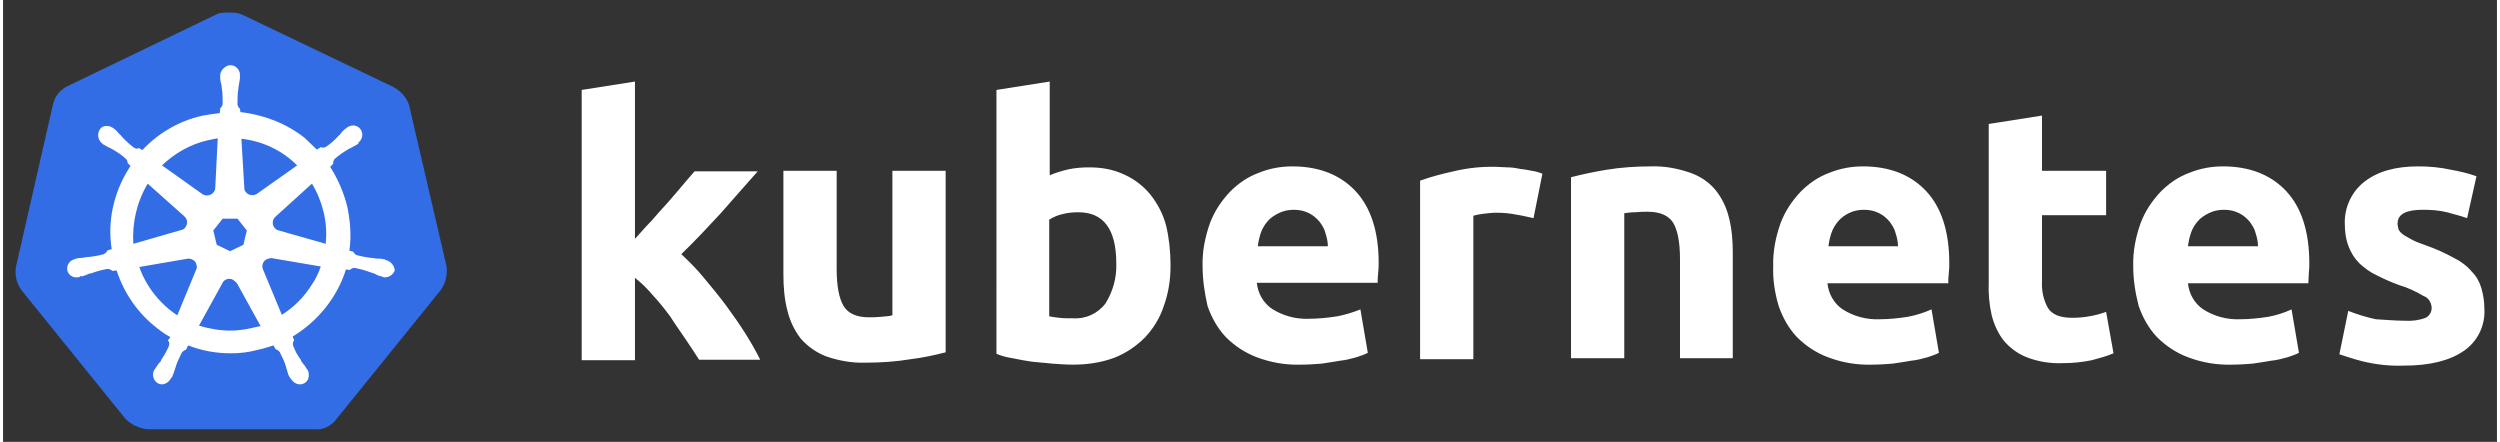
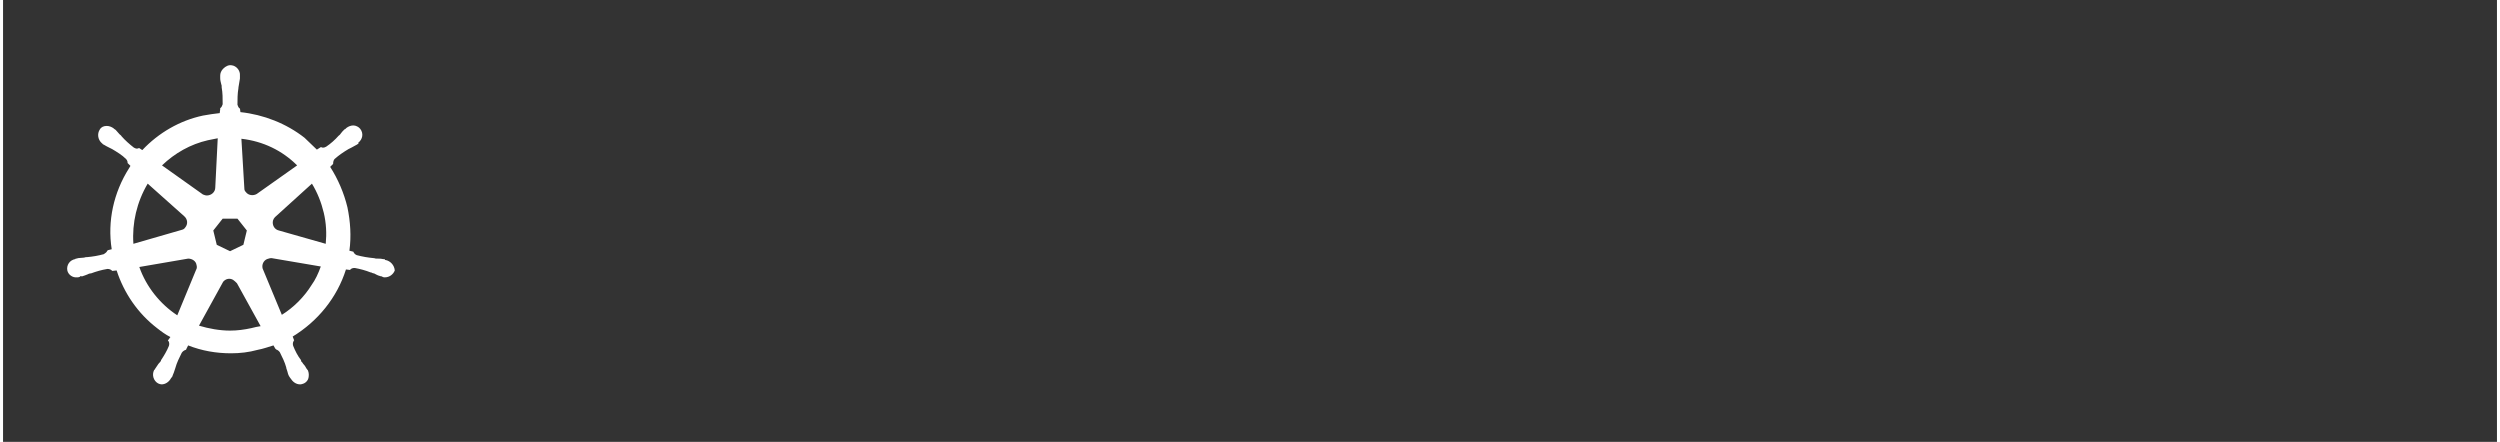
<svg xmlns="http://www.w3.org/2000/svg" version="1.1" width="1024" height="181" viewBox="-2.536 -2.536 505.686 89.602" id="svg10488">
  <rect x="-2.536" y="-2.536" width="505.686" height="89.602" fill="#333333" stroke="none" />
  <defs id="defs10490" />
-   <path d="m 79.797,18.8 c -0.5,-1.6 -1.7,-2.9 -3.2,-3.7 l -30.5,-14.6 c -0.8,-0.4 -1.7,-0.5 -2.5,-0.5 -0.8,0 -1.7,0 -2.5,0.2 l -30.5,14.7 c -1.5,0.7 -2.6,2 -3,3.7 L 0.097,51.5 c -0.3,1.7 0.1,3.4 1.1,4.8 L 22.297,82.4 c 1.2,1.2 2.9,2 4.6,2.1 h 33.6 c 1.8,0.2 3.5,-0.6 4.6,-2.1 l 21.1,-26.1 c 1,-1.4 1.4,-3.1 1.2,-4.8 l -7.6,-32.7 z" id="path10349" style="fill:#326de6" />
  <path d="m 75.097,50.2 0,0 c -0.1,0 -0.2,0 -0.2,-0.1 0,-0.1 -0.2,-0.1 -0.4,-0.1 -0.4,-0.1 -0.8,-0.1 -1.2,-0.1 -0.2,0 -0.4,0 -0.6,-0.1 h -0.1 c -1.1,-0.1 -2.3,-0.3 -3.4,-0.6 -0.3,-0.1 -0.6,-0.4 -0.7,-0.7 0.1,0 0,0 0,0 l 0,0 -0.8,-0.2 c 0.4,-2.9 0.2,-5.9 -0.4,-8.8 -0.7,-2.9 -1.9,-5.7 -3.5,-8.2 l 0.6,-0.6 0,0 v -0.1 c 0,-0.3 0.1,-0.7 0.3,-0.9 0.9,-0.8 1.8,-1.4 2.8,-2 l 0,0 c 0.2,-0.1 0.4,-0.2 0.6,-0.3 0.4,-0.2 0.7,-0.4 1.1,-0.6 0.1,-0.1 0.2,-0.1 0.3,-0.2 0.1,-0.1 0,-0.1 0,-0.2 l 0,0 c 0.9,-0.7 1.1,-1.9 0.4,-2.8 -0.3,-0.4 -0.9,-0.7 -1.4,-0.7 -0.5,0 -1,0.2 -1.4,0.5 l 0,0 -0.1,0.1 c -0.1,0.1 -0.2,0.2 -0.3,0.2 -0.3,0.3 -0.6,0.6 -0.8,0.9 -0.1,0.2 -0.3,0.3 -0.4,0.4 l 0,0 c -0.7,0.8 -1.6,1.6 -2.5,2.2 -0.2,0.1 -0.4,0.2 -0.6,0.2 -0.1,0 -0.3,0 -0.4,-0.1 h -0.1 l -0.8,0.5 c -0.8,-0.8 -1.7,-1.6 -2.5,-2.4 -3.7,-2.9 -8.3,-4.7 -13,-5.2 l -0.1,-0.8 0,0 0,0.1 c -0.3,-0.2 -0.4,-0.5 -0.5,-0.8 0,-1.1 0,-2.2 0.2,-3.4 v -0.1 c 0,-0.2 0.1,-0.4 0.1,-0.6 0.1,-0.4 0.1,-0.8 0.2,-1.2 v -0.6 l 0,0 c 0.1,-1 -0.7,-2 -1.7,-2.1 -0.6,-0.1 -1.2,0.2 -1.7,0.7 -0.4,0.4 -0.6,0.9 -0.6,1.4 l 0,0 v 0.5 c 0,0.4 0.1,0.8 0.2,1.2 0.1,0.2 0.1,0.4 0.1,0.6 v 0.1 c 0.2,1.1 0.2,2.2 0.2,3.4 -0.1,0.3 -0.2,0.6 -0.5,0.8 l 0,0.2 0,0 -0.1,0.8 c -1.1,0.1 -2.2,0.3 -3.4,0.5 -4.7,1 -9,3.5 -12.3,7 l -0.6,-0.4 h -0.1 c -0.1,0 -0.2,0.1 -0.4,0.1 -0.2,0 -0.4,-0.1 -0.6,-0.2 -0.9,-0.7 -1.8,-1.5 -2.5,-2.3 l 0,0 c -0.1,-0.2 -0.3,-0.3 -0.4,-0.4 -0.3,-0.3 -0.5,-0.6 -0.8,-0.9 -0.1,-0.1 -0.2,-0.1 -0.3,-0.2 -0.1,-0.1 -0.1,-0.1 -0.1,-0.1 l 0,0 c -0.4,-0.3 -0.9,-0.5 -1.4,-0.5 -0.6,0 -1.1,0.2 -1.4,0.7 -0.6,0.9 -0.4,2.1 0.4,2.8 l 0,0 c 0.1,0 0.1,0.1 0.1,0.1 0,0 0.2,0.2 0.3,0.2 0.3,0.2 0.7,0.4 1.1,0.6 0.2,0.1 0.4,0.2 0.6,0.3 l 0,0 c 1,0.6 2,1.2 2.8,2 0.2,0.2 0.4,0.6 0.3,0.9 v -0.1 l 0,0 0.6,0.6 c -0.1,0.2 -0.2,0.3 -0.3,0.5 -3.1,4.9 -4.4,10.7 -3.5,16.4 l -0.8,0.2 0,0 c 0,0.1 -0.1,0.1 -0.1,0.1 -0.1,0.3 -0.4,0.5 -0.7,0.7 -1.1,0.3 -2.2,0.5 -3.4,0.6 h 0 c -0.2,0 -0.4,0 -0.6,0.1 -0.4,0 -0.8,0.1 -1.2,0.1 -0.1,0 -0.2,0.1 -0.4,0.1 -0.1,0 -0.1,0 -0.2,0.1 l 0,0 c -1.1,0.2 -1.8,1.2 -1.6,2.3 0,0 0,0 0,0 0.2,0.9 1.1,1.5 2,1.4 0.2,0 0.3,0 0.5,-0.1 l 0,0 c 0.1,0 0.1,0 0.1,-0.1 0,-0.1 0.3,0 0.4,0 0.4,-0.1 0.8,-0.3 1.1,-0.4 0.2,-0.1 0.4,-0.2 0.6,-0.2 h 0.1 c 1.1,-0.4 2.1,-0.7 3.3,-0.9 h 0.1 c 0.3,0 0.6,0.1 0.8,0.3 0.1,0 0.1,0.1 0.1,0.1 l 0,0 0.9,-0.1 c 1.5,4.6 4.3,8.7 8.2,11.7 0.9,0.7 1.7,1.3 2.7,1.8 l -0.5,0.7 0,0 c 0,0.1 0.1,0.1 0.1,0.1 0.2,0.3 0.2,0.7 0.1,1 -0.4,1 -1,2 -1.6,2.9 v 0.1 c -0.1,0.2 -0.2,0.3 -0.4,0.5 -0.2,0.2 -0.4,0.6 -0.7,1 -0.1,0.1 -0.1,0.2 -0.2,0.3 0,0 0,0.1 -0.1,0.1 l 0,0 c -0.5,1 -0.1,2.2 0.8,2.7 0.2,0.1 0.5,0.2 0.7,0.2 0.8,0 1.5,-0.5 1.9,-1.2 l 0,0 c 0,0 0,-0.1 0.1,-0.1 0,-0.1 0.1,-0.2 0.2,-0.3 0.1,-0.4 0.3,-0.7 0.4,-1.1 l 0.2,-0.6 0,0 c 0.3,-1.1 0.8,-2.1 1.3,-3.1 0.2,-0.3 0.5,-0.5 0.8,-0.6 0.1,0 0.1,0 0.1,-0.1 l 0,0 0.4,-0.8 c 2.8,1.1 5.7,1.6 8.7,1.6 1.8,0 3.6,-0.2 5.4,-0.7 1.1,-0.2 2.2,-0.6 3.2,-0.9 l 0.4,0.7 0,0 c 0.1,0 0.1,0 0.1,0.1 0.3,0.1 0.6,0.3 0.8,0.6 0.5,1 1,2 1.3,3.1 v 0.1 l 0.2,0.6 c 0.1,0.4 0.2,0.8 0.4,1.1 0.1,0.1 0.1,0.2 0.2,0.3 0,0 0,0.1 0.1,0.1 l 0,0 c 0.4,0.7 1.1,1.2 1.9,1.2 0.3,0 0.5,-0.1 0.8,-0.2 0.4,-0.2 0.8,-0.6 0.9,-1.1 0.1,-0.5 0.1,-1 -0.1,-1.5 l 0,0 c 0,-0.1 -0.1,-0.1 -0.1,-0.1 0,-0.1 -0.1,-0.2 -0.2,-0.3 -0.2,-0.4 -0.4,-0.7 -0.7,-1 -0.1,-0.2 -0.2,-0.3 -0.4,-0.5 v -0.2 c -0.7,-0.9 -1.2,-1.9 -1.6,-2.9 -0.1,-0.3 -0.1,-0.7 0.1,-1 0,-0.1 0.1,-0.1 0.1,-0.1 l 0,0 -0.3,-0.8 c 5.1,-3.1 9,-7.9 10.8,-13.6 l 0.8,0.1 0,0 c 0.1,0 0.1,-0.1 0.1,-0.1 0.2,-0.2 0.5,-0.3 0.8,-0.3 h 0.1 c 1.1,0.2 2.2,0.5 3.2,0.9 h 0.1 c 0.2,0.1 0.4,0.2 0.6,0.2 0.4,0.2 0.7,0.4 1.1,0.5 0.1,0 0.2,0.1 0.4,0.1 0.1,0 0.1,0 0.2,0.1 l 0,0 c 0.2,0.1 0.3,0.1 0.5,0.1 0.9,0 1.7,-0.6 2,-1.4 -0.1,-1.1 -0.9,-1.9 -1.8,-2.1 z m -28.9,-3.1 -2.7,1.3 -2.7,-1.3 -0.7,-2.9 1.9,-2.4 h 3 l 1.9,2.4 -0.7,2.9 z m 16.3,-6.5 c 0.5,2.1 0.6,4.2 0.4,6.3 l -9.5,-2.7 0,0 c -0.9,-0.2 -1.4,-1.1 -1.2,-2 0.1,-0.3 0.2,-0.5 0.4,-0.7 l 7.5,-6.8 c 1.1,1.8 1.9,3.8 2.4,5.9 z m -5.4,-9.6 -8.2,5.8 c -0.7,0.4 -1.7,0.3 -2.2,-0.4 -0.2,-0.2 -0.3,-0.4 -0.3,-0.7 l -0.6,-10.1 c 4.4,0.5 8.3,2.4 11.3,5.4 l 0,0 z m -18.1,-5.1 2,-0.4 -0.5,10 0,0 c 0,0.9 -0.8,1.6 -1.7,1.6 -0.3,0 -0.5,-0.1 -0.8,-0.2 l -8.3,-5.9 c 2.6,-2.5 5.8,-4.3 9.3,-5.1 z m -12.2,8.8 7.4,6.6 0,0 c 0.7,0.6 0.8,1.6 0.2,2.3 -0.2,0.3 -0.4,0.4 -0.8,0.5 l -9.7,2.8 c -0.3,-4.2 0.7,-8.5 2.9,-12.2 z m -1.7,16.9 9.9,-1.7 c 0.8,0 1.6,0.5 1.7,1.3 0.1,0.3 0.1,0.7 -0.1,1 l 0,0 -3.8,9.2 c -3.5,-2.3 -6.3,-5.8 -7.7,-9.8 z m 22.7,12.4 c -1.4,0.3 -2.8,0.5 -4.3,0.5 -2.1,0 -4.3,-0.4 -6.3,-1 l 4.9,-8.9 c 0.5,-0.6 1.3,-0.8 2,-0.4 0.3,0.2 0.5,0.4 0.8,0.7 l 0,0 4.8,8.7 c -0.6,0.1 -1.2,0.2 -1.9,0.4 z m 12.2,-8.7 c -1.5,2.4 -3.6,4.5 -6,6 l -3.9,-9.4 c -0.2,-0.8 0.2,-1.6 0.9,-1.9 0.3,-0.1 0.6,-0.2 0.9,-0.2 l 10,1.7 c -0.5,1.4 -1.1,2.7 -1.9,3.8 z" id="path10351" style="fill:#ffffff" />
-   <path d="m 484.497,62.5 c 1.4,0.1 2.9,-0.1 4.2,-0.6 0.8,-0.4 1.3,-1.3 1.2,-2.2 -0.1,-1 -0.7,-1.9 -1.6,-2.2 -1.5,-0.9 -3.2,-1.7 -4.9,-2.2 -1.7,-0.6 -3.2,-1.3 -4.6,-2 -1.3,-0.6 -2.4,-1.4 -3.5,-2.4 -1,-1 -1.7,-2.1 -2.2,-3.4 -0.6,-1.5 -0.8,-3.1 -0.8,-4.7 -0.1,-3.3 1.4,-6.5 4,-8.5 2.7,-2.1 6.3,-3.1 10.9,-3.1 2.2,0 4.5,0.2 6.7,0.7 1.7,0.3 3.4,0.7 5.1,1.3 l -1.9,8.5 c -1.4,-0.5 -2.7,-0.8 -4.1,-1.2 -1.6,-0.4 -3.3,-0.5 -4.9,-0.5 -3.4,0 -5.1,0.9 -5.1,2.8 0,0.4 0.1,0.8 0.2,1.2 0.2,0.4 0.5,0.7 0.9,1 0.4,0.3 1,0.6 1.7,1 0.7,0.4 1.7,0.8 2.9,1.2 2,0.7 4,1.6 5.8,2.6 1.4,0.7 2.6,1.6 3.6,2.8 0.9,0.9 1.5,2 1.9,3.3 0.4,1.4 0.6,2.8 0.6,4.2 0.2,3.4 -1.4,6.7 -4.3,8.6 -2.8,1.9 -6.8,2.9 -12,2.9 -2.9,0.1 -5.7,-0.2 -8.5,-0.9 -1.6,-0.4 -3.1,-0.9 -4.6,-1.4 l 1.8,-8.8 c 1.8,0.7 3.7,1.3 5.6,1.7 2,0.1 3.9,0.3 5.9,0.3 m -55.1,-11 c -0.1,-3 0.5,-6 1.5,-8.8 0.9,-2.4 2.3,-4.5 4.1,-6.4 1.7,-1.7 3.6,-3 5.8,-3.8 2.2,-0.9 4.5,-1.3 6.8,-1.3 5.4,0 9.7,1.7 12.8,5 3.1,3.3 4.7,8.2 4.7,14.6 0,0.6 0,1.3 -0.1,2.1 0,0.8 -0.1,1.4 -0.1,2 h -24.4 c 0.2,2.1 1.3,4.1 3.1,5.3 2.2,1.4 4.8,2.1 7.4,2 1.9,0 3.9,-0.2 5.8,-0.5 1.6,-0.3 3.2,-0.8 4.7,-1.5 l 1.5,8.8 c -0.7,0.4 -1.5,0.6 -2.3,0.9 -1.1,0.3 -2.2,0.6 -3.3,0.7 -1.2,0.2 -2.4,0.4 -3.8,0.6 -1.3,0.1 -2.7,0.2 -4.1,0.2 -3.1,0.1 -6.1,-0.4 -9,-1.5 -2.4,-0.9 -4.5,-2.3 -6.3,-4.1 -1.7,-1.8 -2.9,-4 -3.7,-6.3 -0.7,-2.7 -1.1,-5.4 -1.1,-8 m 25.3,-4.1 c 0,-0.9 -0.2,-1.8 -0.5,-2.7 -0.2,-0.9 -0.7,-1.6 -1.2,-2.3 -0.6,-0.7 -1.3,-1.3 -2.1,-1.7 -1,-0.5 -2,-0.7 -3.1,-0.7 -1.1,0 -2.1,0.2 -3.1,0.7 -0.8,0.4 -1.6,0.9 -2.2,1.6 -0.6,0.7 -1.1,1.5 -1.4,2.4 -0.3,0.9 -0.5,1.8 -0.6,2.7 l 14.2,0 m -54.6,-24.8 10.8,-1.7 v 11.2 h 13 v 9 h -13 v 13.4 c -0.1,1.9 0.3,3.8 1.2,5.4 0.8,1.3 2.4,2 4.9,2 1.2,0 2.4,-0.1 3.5,-0.3 1.2,-0.2 2.3,-0.5 3.4,-0.9 l 1.5,8.4 c -1.4,0.6 -2.9,1 -4.4,1.4 -1.9,0.4 -3.9,0.6 -5.9,0.6 -2.5,0.1 -5,-0.3 -7.3,-1.2 -1.8,-0.7 -3.4,-1.9 -4.6,-3.3 -1.2,-1.5 -2,-3.3 -2.5,-5.2 -0.5,-2.2 -0.7,-4.5 -0.6,-6.7 V 22.6 m -43.7,28.9 c -0.1,-3 0.5,-6 1.5,-8.8 0.9,-2.4 2.3,-4.5 4.1,-6.4 1.7,-1.7 3.6,-3 5.8,-3.8 2.2,-0.9 4.5,-1.3 6.8,-1.3 5.4,0 9.7,1.7 12.8,5 3.1,3.3 4.7,8.2 4.7,14.6 0,0.6 0,1.3 -0.1,2.1 -0.1,0.8 -0.1,1.4 -0.1,2 h -24.5 c 0.2,2.1 1.3,4.1 3.1,5.3 2.2,1.4 4.8,2.1 7.4,2 1.9,0 3.9,-0.2 5.8,-0.5 1.6,-0.3 3.2,-0.8 4.8,-1.5 l 1.5,8.8 c -0.7,0.4 -1.5,0.6 -2.3,0.9 -1.1,0.3 -2.2,0.6 -3.3,0.7 -1.2,0.2 -2.4,0.4 -3.8,0.6 -1.3,0.1 -2.7,0.2 -4.1,0.2 -3.1,0.1 -6.1,-0.4 -9,-1.5 -2.4,-0.9 -4.5,-2.3 -6.3,-4.1 -1.7,-1.8 -2.9,-4 -3.7,-6.3 -0.8,-2.7 -1.2,-5.4 -1.1,-8 m 25.3,-4.1 c 0,-0.9 -0.2,-1.8 -0.5,-2.7 -0.2,-0.9 -0.7,-1.6 -1.2,-2.3 -0.6,-0.7 -1.3,-1.3 -2.1,-1.7 -1,-0.5 -2,-0.7 -3.1,-0.7 -1.1,0 -2.1,0.2 -3.1,0.7 -0.8,0.4 -1.5,0.9 -2.1,1.6 -0.6,0.7 -1.1,1.5 -1.4,2.4 -0.3,0.9 -0.5,1.8 -0.6,2.7 l 14.1,0 m -66.3,-14 c 2.3,-0.6 4.7,-1.1 7.1,-1.5 3,-0.5 6.1,-0.7 9.1,-0.7 2.7,-0.1 5.4,0.4 8,1.3 2,0.7 3.8,1.9 5.1,3.5 1.3,1.6 2.2,3.5 2.7,5.5 0.6,2.3 0.8,4.7 0.8,7.1 v 21.5 h -10.7 V 50 c 0,-3.5 -0.5,-5.9 -1.4,-7.4 -0.9,-1.4 -2.6,-2.2 -5.1,-2.2 -0.8,0 -1.6,0 -2.5,0.1 -0.9,0 -1.6,0.1 -2.3,0.2 v 29.4 h -10.8 l 0,-36.7 m -7.6,8.3 c -1,-0.2 -2.1,-0.5 -3.4,-0.7 -1.4,-0.3 -2.8,-0.4 -4.2,-0.4 -0.8,0 -1.6,0.1 -2.5,0.2 -0.7,0.1 -1.4,0.2 -2.1,0.4 v 29.1 h -10.8 V 34.1 c 2.2,-0.8 4.5,-1.4 6.8,-1.9 2.9,-0.7 5.9,-1 8.8,-0.9 0.7,0 1.4,0.1 2.1,0.1 0.8,0 1.6,0.1 2.5,0.3 0.8,0.1 1.6,0.2 2.5,0.4 0.7,0.1 1.4,0.3 2.1,0.6 l -1.8,9 m -67.1,9.8 c -0.1,-3 0.5,-6 1.5,-8.8 0.9,-2.4 2.3,-4.5 4.1,-6.4 1.7,-1.7 3.6,-3 5.8,-3.8 2.2,-0.9 4.5,-1.3 6.8,-1.3 5.4,0 9.7,1.7 12.8,5 3.1,3.3 4.7,8.2 4.7,14.5 0,0.6 0,1.3 -0.1,2.1 -0.1,0.8 -0.1,1.4 -0.1,2 h -24.5 c 0.2,2.1 1.3,4.1 3.1,5.3 2.2,1.4 4.8,2.1 7.4,2 1.9,0 3.9,-0.2 5.8,-0.5 1.6,-0.3 3.2,-0.8 4.7,-1.4 l 1.5,8.8 c -0.7,0.4 -1.5,0.6 -2.3,0.9 -1.1,0.3 -2.2,0.6 -3.3,0.7 -1.2,0.2 -2.4,0.4 -3.8,0.6 -1.3,0.1 -2.7,0.2 -4.1,0.2 -3.1,0.1 -6.1,-0.4 -9,-1.5 -2.4,-0.9 -4.5,-2.3 -6.3,-4.1 -1.7,-1.8 -2.9,-4 -3.7,-6.3 -0.6,-2.7 -1,-5.3 -1,-8 m 25.4,-4.1 c 0,-0.9 -0.2,-1.8 -0.5,-2.7 -0.2,-0.9 -0.7,-1.6 -1.2,-2.3 -0.6,-0.7 -1.3,-1.3 -2.1,-1.7 -1,-0.5 -2,-0.7 -3.1,-0.7 -1.1,0 -2.1,0.2 -3.1,0.7 -0.8,0.4 -1.6,0.9 -2.2,1.6 -0.6,0.7 -1.1,1.5 -1.4,2.4 -0.3,0.9 -0.5,1.8 -0.6,2.7 l 14.2,0 m -42.9,3.5 c 0,-7 -2.6,-10.4 -7.7,-10.4 -1.1,0 -2.2,0.1 -3.3,0.4 -0.9,0.2 -1.8,0.6 -2.6,1.1 v 19.6 c 0.5,0.1 1.2,0.2 2,0.3 0.8,0.1 1.7,0.1 2.7,0.1 2.6,0.2 5.1,-0.9 6.7,-3 1.5,-2.4 2.3,-5.2 2.2,-8.1 m 11,0.4 c 0,2.8 -0.4,5.6 -1.4,8.3 -0.8,2.4 -2.1,4.5 -3.8,6.3 -1.8,1.8 -3.9,3.2 -6.2,4.1 -2.7,1 -5.5,1.4 -8.4,1.4 -1.3,0 -2.7,-0.1 -4.1,-0.2 -1.4,-0.1 -2.8,-0.3 -4.2,-0.4 -1.3,-0.2 -2.6,-0.4 -3.9,-0.7 -1.3,-0.2 -2.4,-0.5 -3.3,-0.9 V 15.7 l 10.8,-1.7 v 19 c 1.2,-0.5 2.5,-0.9 3.8,-1.2 1.4,-0.3 2.8,-0.4 4.2,-0.4 2.5,0 4.9,0.4 7.2,1.5 2,0.9 3.8,2.3 5.2,4 1.5,1.9 2.6,4 3.2,6.3 0.6,2.5 0.9,5.3 0.9,8.1 m -45.6,17.6 c -2.3,0.6 -4.7,1.1 -7.1,1.4 -3,0.5 -6.1,0.7 -9.1,0.7 -2.8,0.1 -5.5,-0.4 -8.1,-1.3 -2,-0.8 -3.7,-2 -5.1,-3.6 -1.3,-1.7 -2.2,-3.6 -2.7,-5.7 -0.6,-2.3 -0.8,-4.8 -0.8,-7.2 V 32.1 h 10.8 V 52 c 0,3.5 0.5,6 1.4,7.5 0.9,1.5 2.6,2.3 5.1,2.3 0.8,0 1.6,0 2.5,-0.1 0.9,-0.1 1.6,-0.1 2.3,-0.3 V 32.1 h 10.8 l 0,36.8 m -63,-23 c 1.1,-1.2 2.1,-2.4 3.3,-3.6 1.1,-1.3 2.2,-2.5 3.3,-3.7 1.1,-1.3 2.1,-2.4 3,-3.5 0.9,-1.1 1.8,-2.1 2.5,-2.9 h 12.8 c -2.6,2.9 -5.1,5.8 -7.5,8.5 -2.5,2.7 -5.1,5.5 -8,8.3 1.6,1.5 3.1,3 4.5,4.7 1.5,1.8 3,3.6 4.5,5.6 1.4,1.9 2.8,3.9 4,5.8 1.2,1.9 2.2,3.7 3,5.3 h -12.4 c -0.8,-1.3 -1.7,-2.6 -2.7,-4.1 -1,-1.5 -2.1,-3 -3.1,-4.6 -1.1,-1.5 -2.3,-3 -3.6,-4.4 -1.1,-1.3 -2.3,-2.5 -3.6,-3.5 v 16.7 h -10.8 V 15.7 l 10.8,-1.7 0,31.9" id="path3003" style="fill:white" />
</svg>